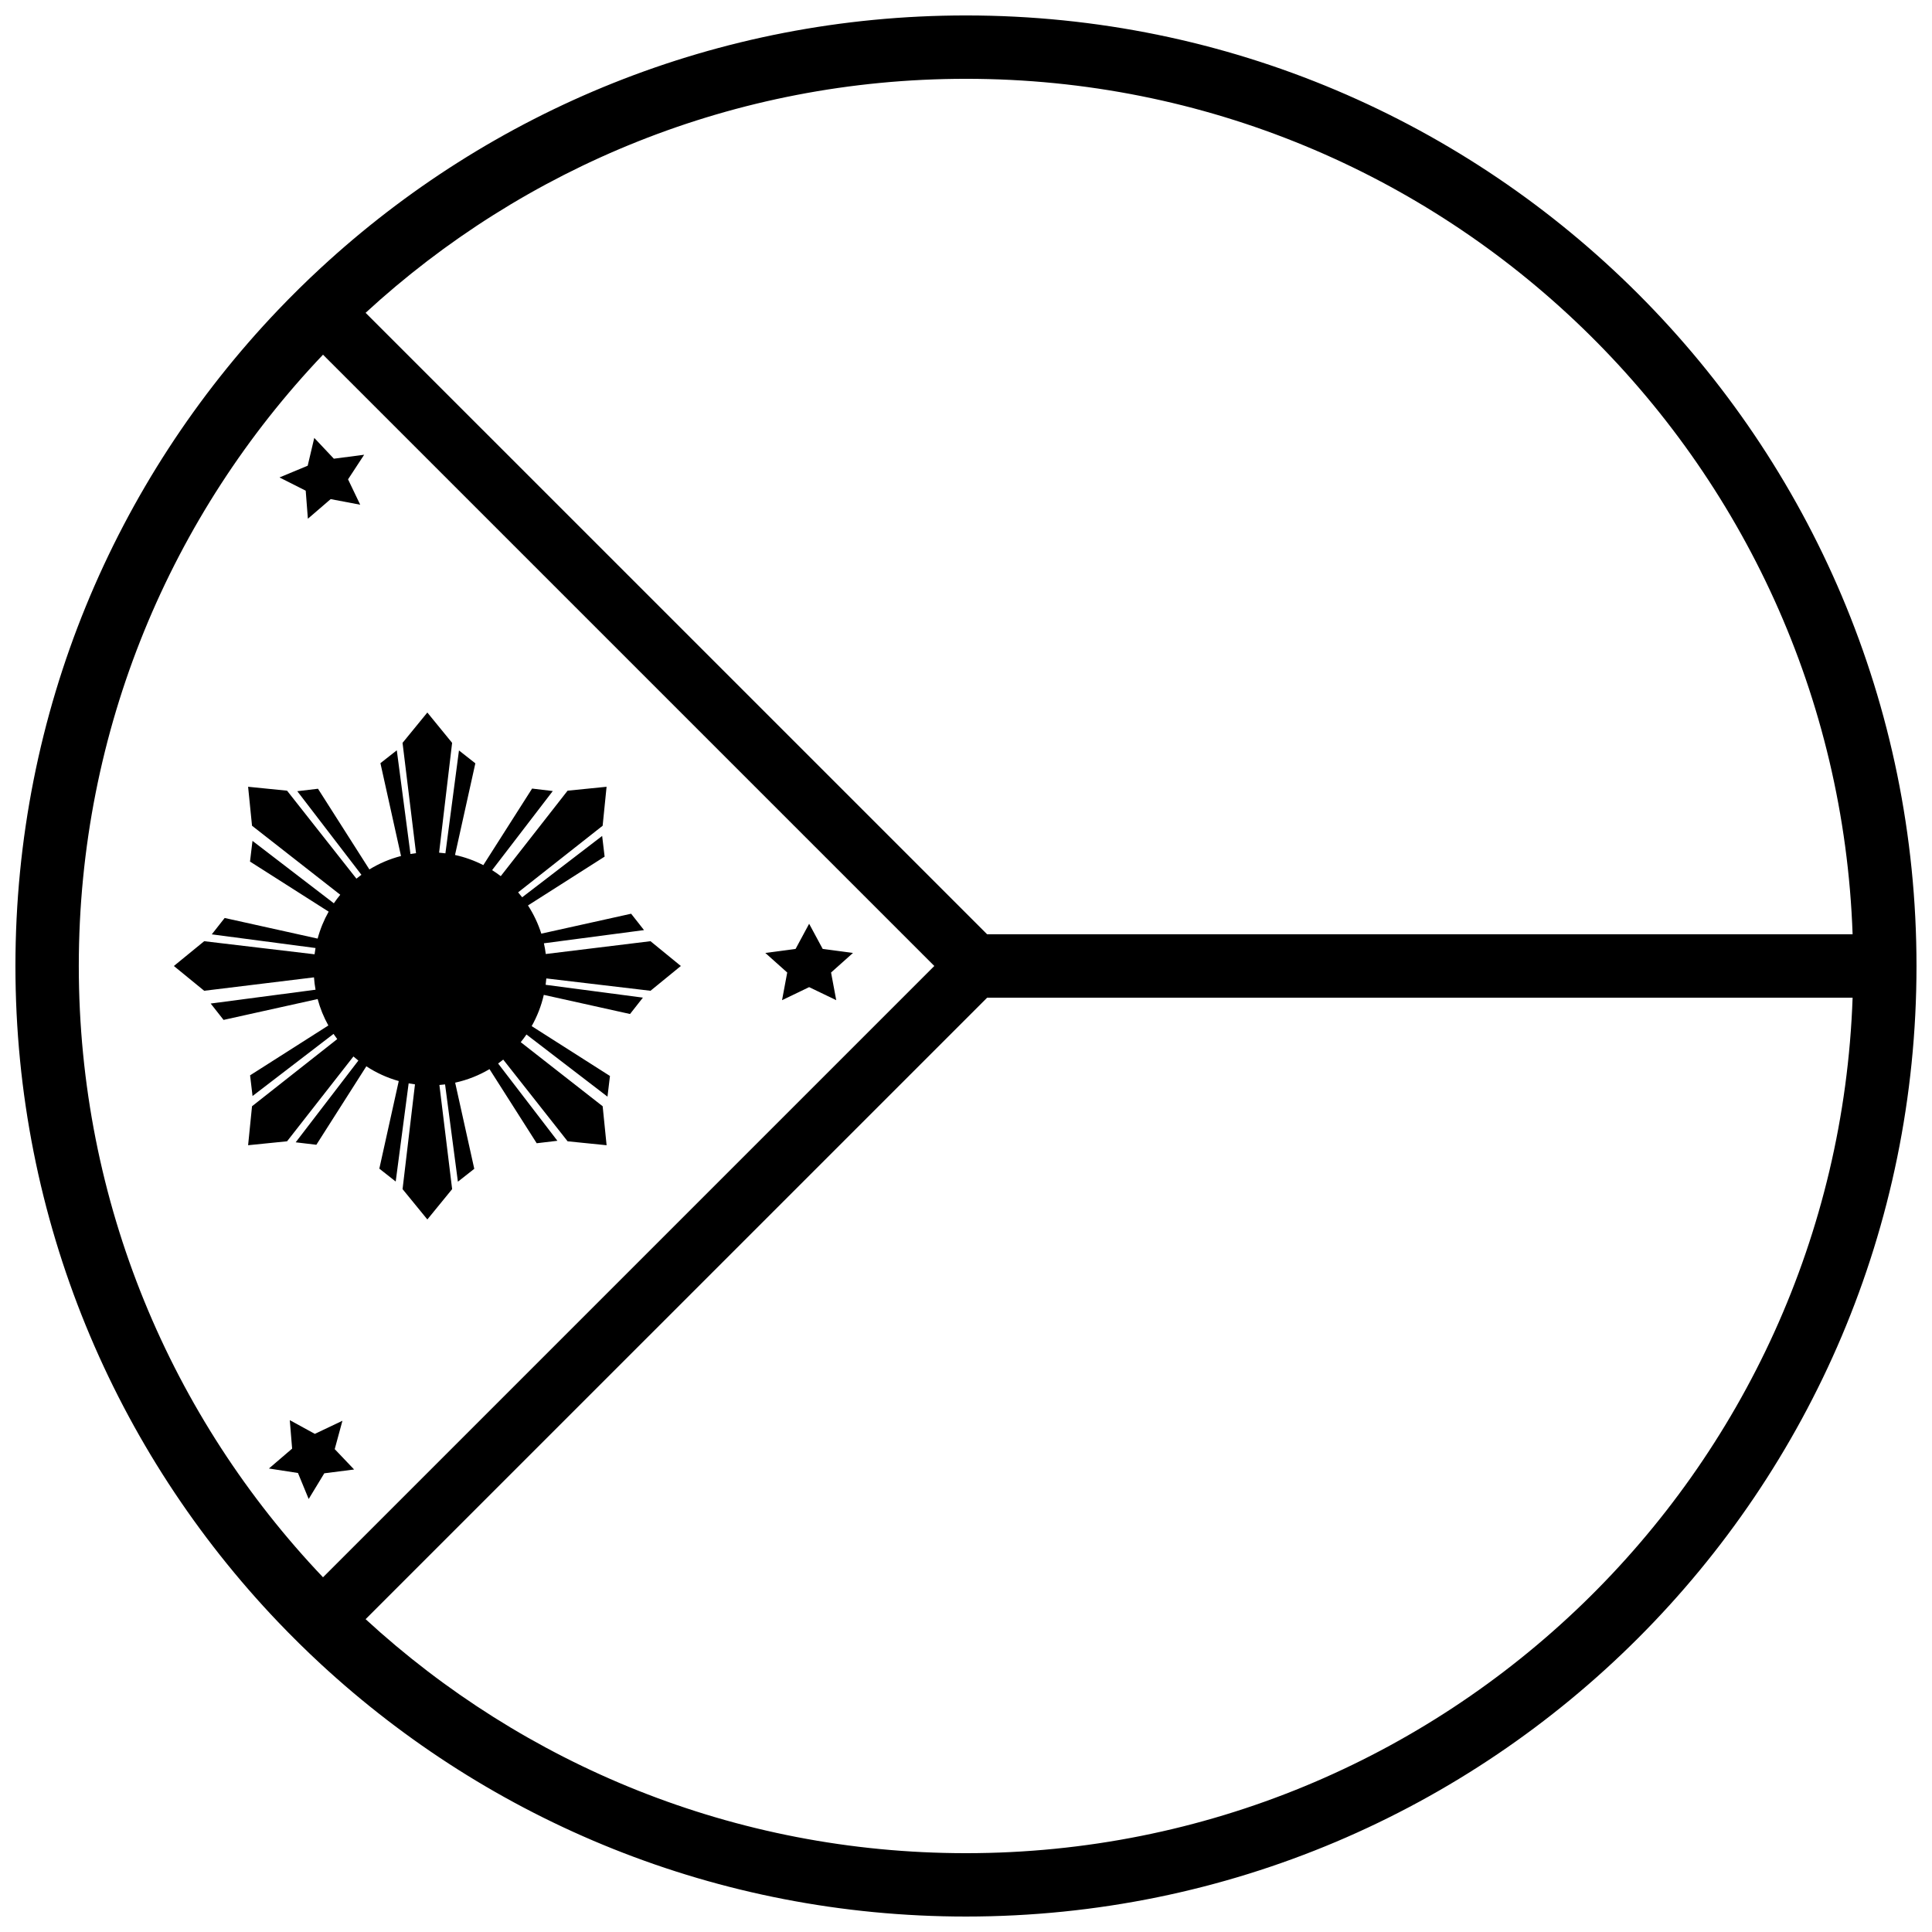
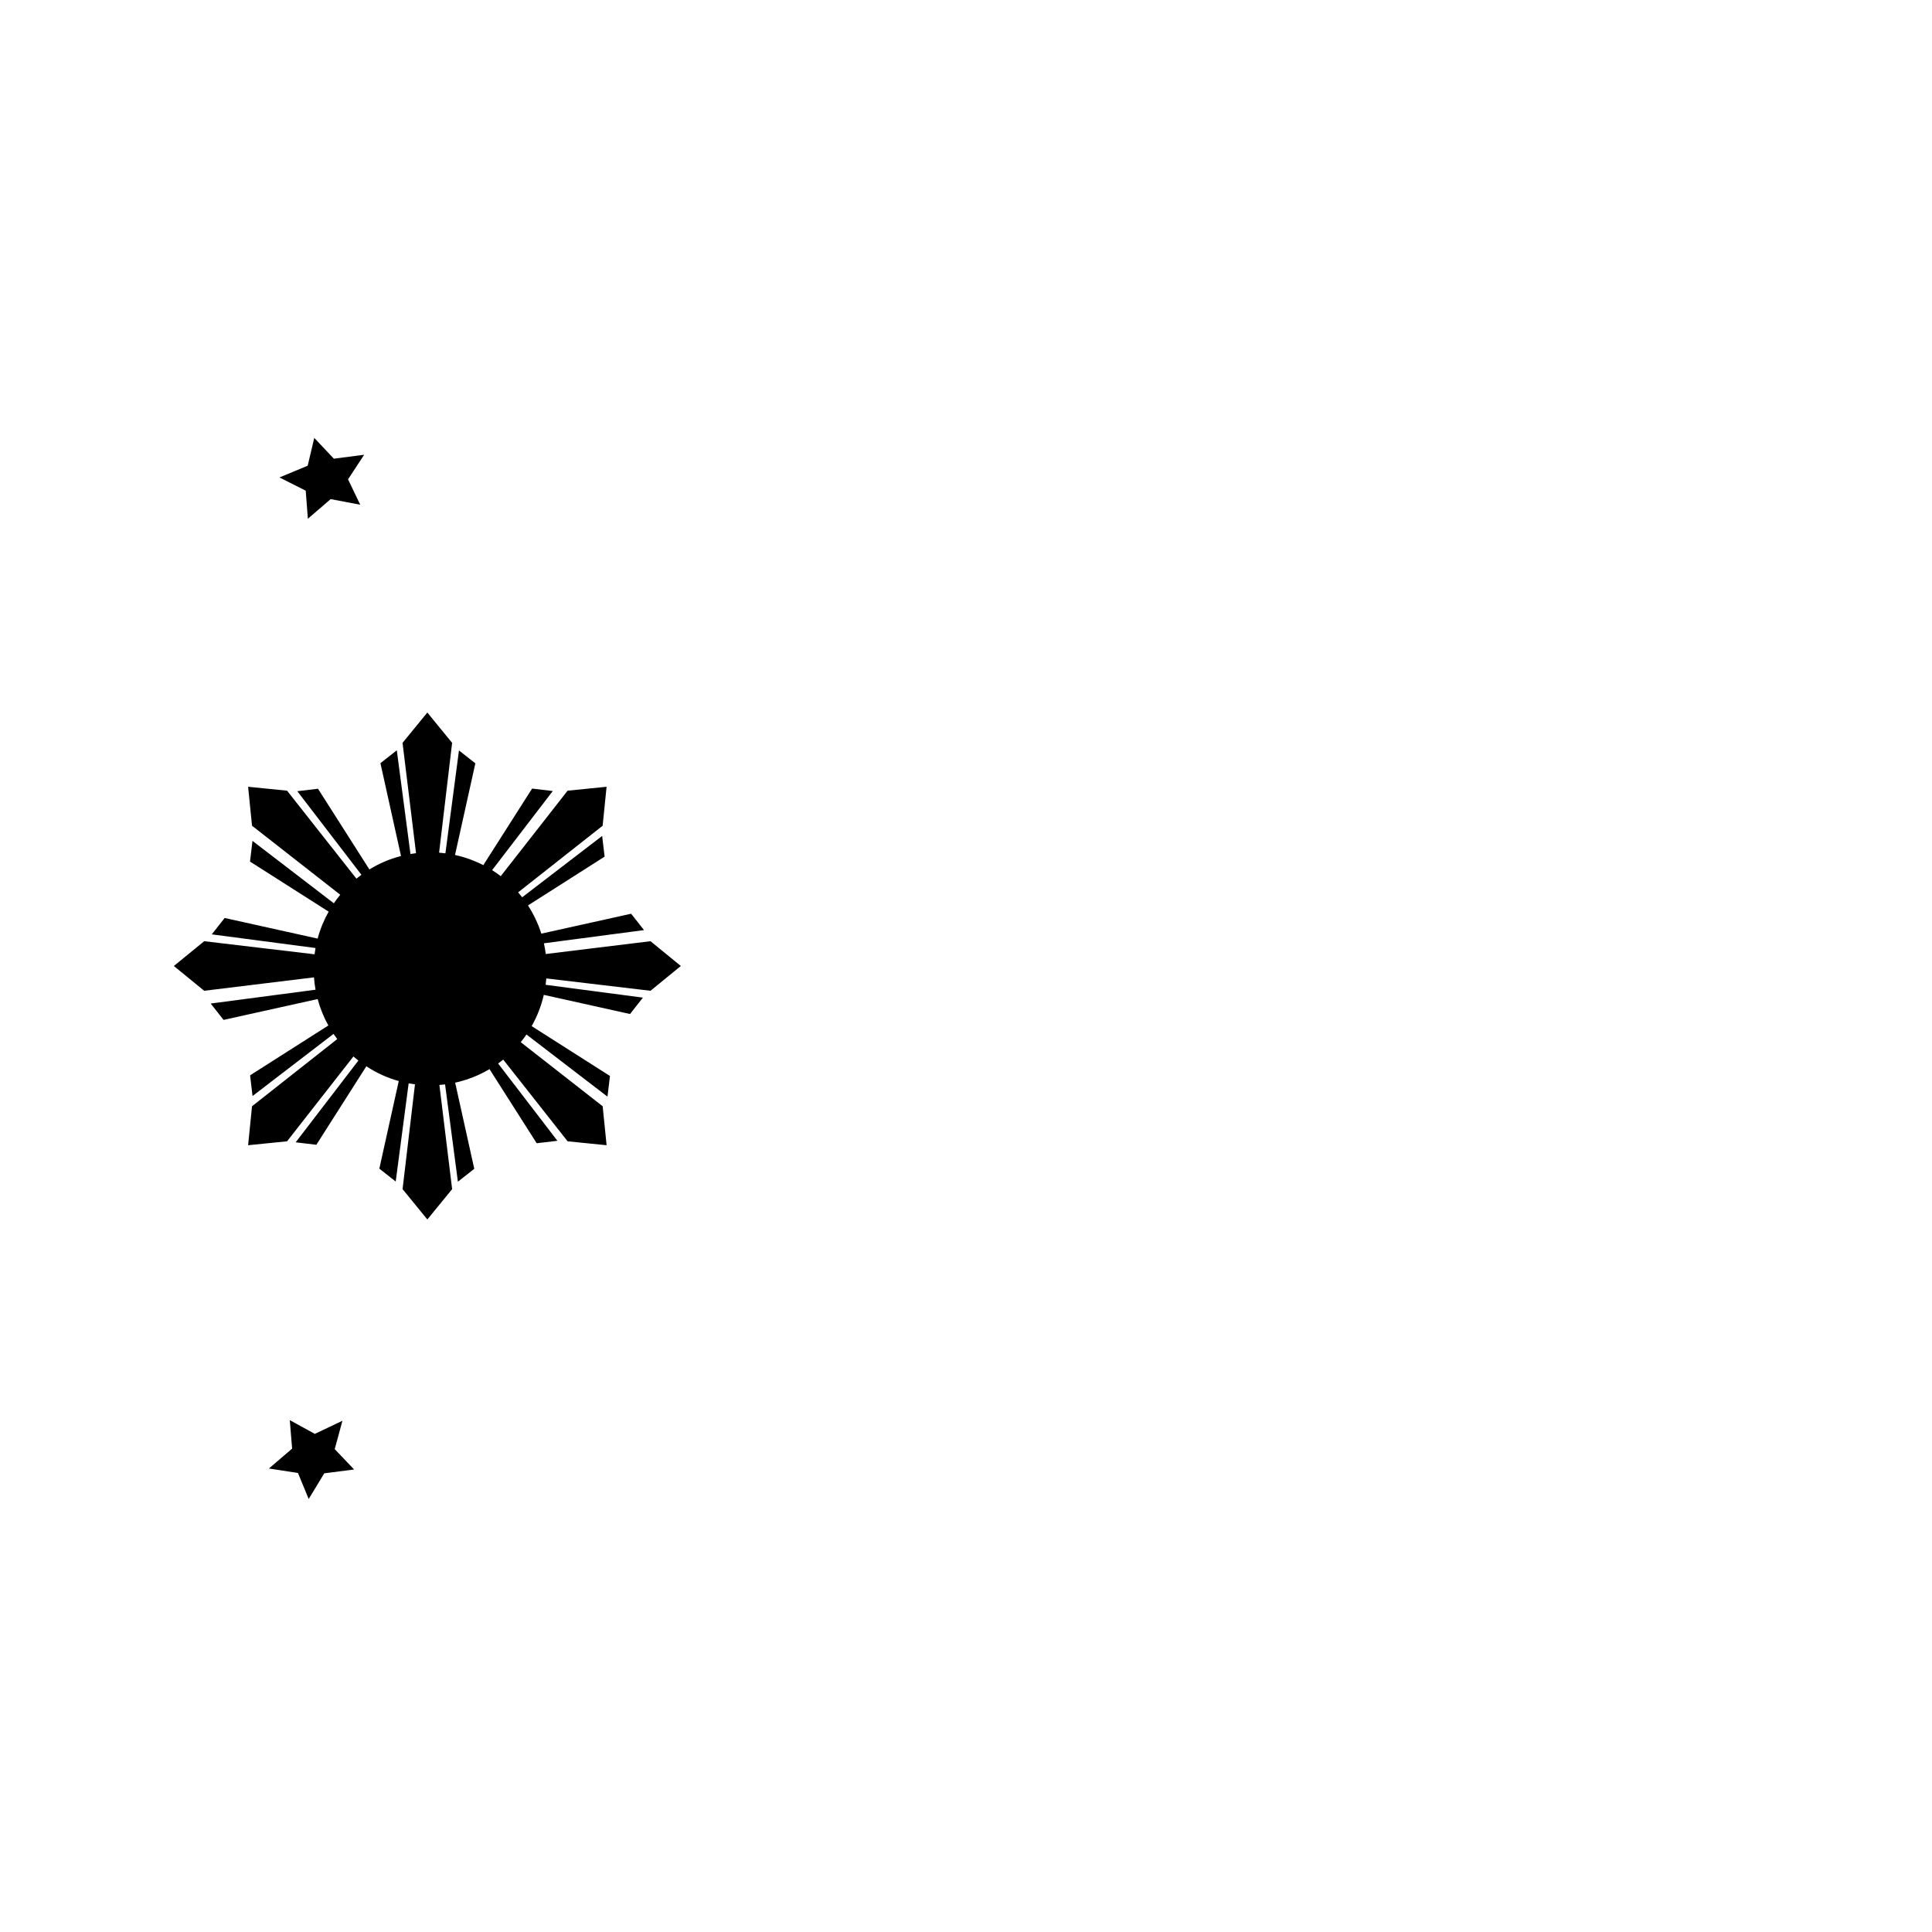
<svg xmlns="http://www.w3.org/2000/svg" width="800px" height="800px" version="1.1" viewBox="144 144 512 512">
  <defs>
    <clipPath id="a">
-       <path d="m148.09 148.09h503.81v503.81h-503.81z" />
-     </clipPath>
+       </clipPath>
  </defs>
  <g clip-path="url(#a)">
    <path d="m240.89 573.1c41.867 38.504 97.738 62.012 159.11 62.012 127.04 0 230.54-100.75 234.96-226.71h-229.36zm-11.289-11.102c-40.105-42.168-64.719-99.211-64.719-162 0-62.789 24.613-119.83 64.719-162l162 162zm11.289-335.1c41.867-38.504 97.738-62.012 159.11-62.012 127.04 0 230.54 100.75 234.96 226.71h-229.36zm-11.887-11.883c44.914-41.539 104.99-66.922 170.99-66.922 139.12 0 251.9 112.78 251.9 251.91 0 139.12-112.78 251.9-251.9 251.9-66.004 0-126.08-25.383-170.99-66.918-3.875-3.586-7.637-7.289-11.281-11.109-43.141-45.211-69.633-106.45-69.633-173.88s26.492-128.67 69.633-173.88c3.644-3.816 7.406-7.523 11.281-11.105z" fill-rule="evenodd" />
  </g>
  <path d="m281.3 380.49 22.406-17.66 1.043-10.328-10.332 1.039-17.711 22.645c-0.738-0.562-1.504-1.094-2.293-1.59l16.078-20.961-5.481-0.656-12.926 20.293c-2.34-1.203-4.859-2.117-7.5-2.691l5.387-24.289-4.34-3.414-3.594 27.262c-0.551-0.07-1.109-0.129-1.672-0.172l3.449-29.102-6.566-8.039-6.57 8.039 3.574 29.238c-0.496 0.059-0.988 0.129-1.477 0.215l-3.621-27.48-4.34 3.41 5.457 24.605c-2.996 0.77-5.812 1.98-8.383 3.555l-13.621-21.383-5.484 0.652 16.992 22.148c-0.453 0.332-0.895 0.676-1.324 1.027l-18.375-23.312-10.328-1.039 1.039 10.328 23.383 18.289c-0.602 0.727-1.168 1.484-1.699 2.266l-21.562-16.543-0.656 5.484 20.84 13.273c-1.254 2.223-2.242 4.617-2.918 7.141l-24.637-5.465-3.414 4.34 27.492 3.625c-0.098 0.547-0.184 1.102-0.254 1.66l-29.25-3.469-8.039 6.57 8.039 6.566 29.094-3.555c0.078 1.109 0.219 2.203 0.414 3.277l-27.789 3.66 3.414 4.34 24.93-5.527c0.66 2.469 1.621 4.82 2.84 7.004l-20.742 13.211 0.652 5.484 21.461-16.461c0.316 0.465 0.645 0.926 0.984 1.371l-22.582 17.797-1.039 10.332 10.328-1.043 17.582-22.477c0.426 0.375 0.863 0.734 1.309 1.086l-16.613 21.66 5.481 0.652 13.246-20.797c2.613 1.719 5.504 3.047 8.59 3.91l-5.148 23.215 4.34 3.414 3.43-26.02c0.555 0.102 1.113 0.191 1.676 0.266l-3.289 27.766 6.57 8.039 6.566-8.039-3.375-27.602c0.504-0.039 1.004-0.09 1.504-0.152l3.398 25.785 4.34-3.414-5.066-22.832c3.254-0.711 6.32-1.934 9.102-3.586l12.508 19.641 5.484-0.652-15.711-20.48c0.465-0.332 0.914-0.676 1.359-1.031l17.059 21.648 10.332 1.043-1.043-10.332-21.711-16.98c0.531-0.656 1.035-1.336 1.516-2.035l21.473 16.473 0.656-5.481-20.746-13.211c1.445-2.559 2.539-5.34 3.211-8.281l22.852 5.07 3.414-4.34-25.781-3.398c0.078-0.559 0.137-1.121 0.184-1.688l27.609 3.269 8.039-6.566-8.039-6.57-27.754 3.394c-0.121-0.961-0.285-1.906-0.496-2.84l26.531-3.496-3.414-4.34-23.805 5.281c-0.844-2.668-2.039-5.176-3.531-7.477l20.309-12.934-0.652-5.484-21.195 16.258c-0.348-0.445-0.707-0.879-1.074-1.305z" fill-rule="evenodd" />
  <path d="m231.63 276.27-6.039 5.199-0.574-7.434-6.953-3.508 7.477-3.109 1.742-7.371 5.191 5.512 8.031-1.047-4.269 6.516 3.223 6.727z" fill-rule="evenodd" />
-   <path d="m358.43 405.6-7.18 3.457 1.371-7.328-5.805-5.188 8.023-1.07 3.59-6.664 3.59 6.664 8.027 1.07-5.809 5.188 1.371 7.328z" fill-rule="evenodd" />
  <path d="m229.94 534.44-4.137 6.812-2.84-6.894-7.695-1.188 6.148-5.269-0.621-7.547 6.641 3.637 7.312-3.473-2.043 7.516 5.141 5.398z" fill-rule="evenodd" />
</svg>